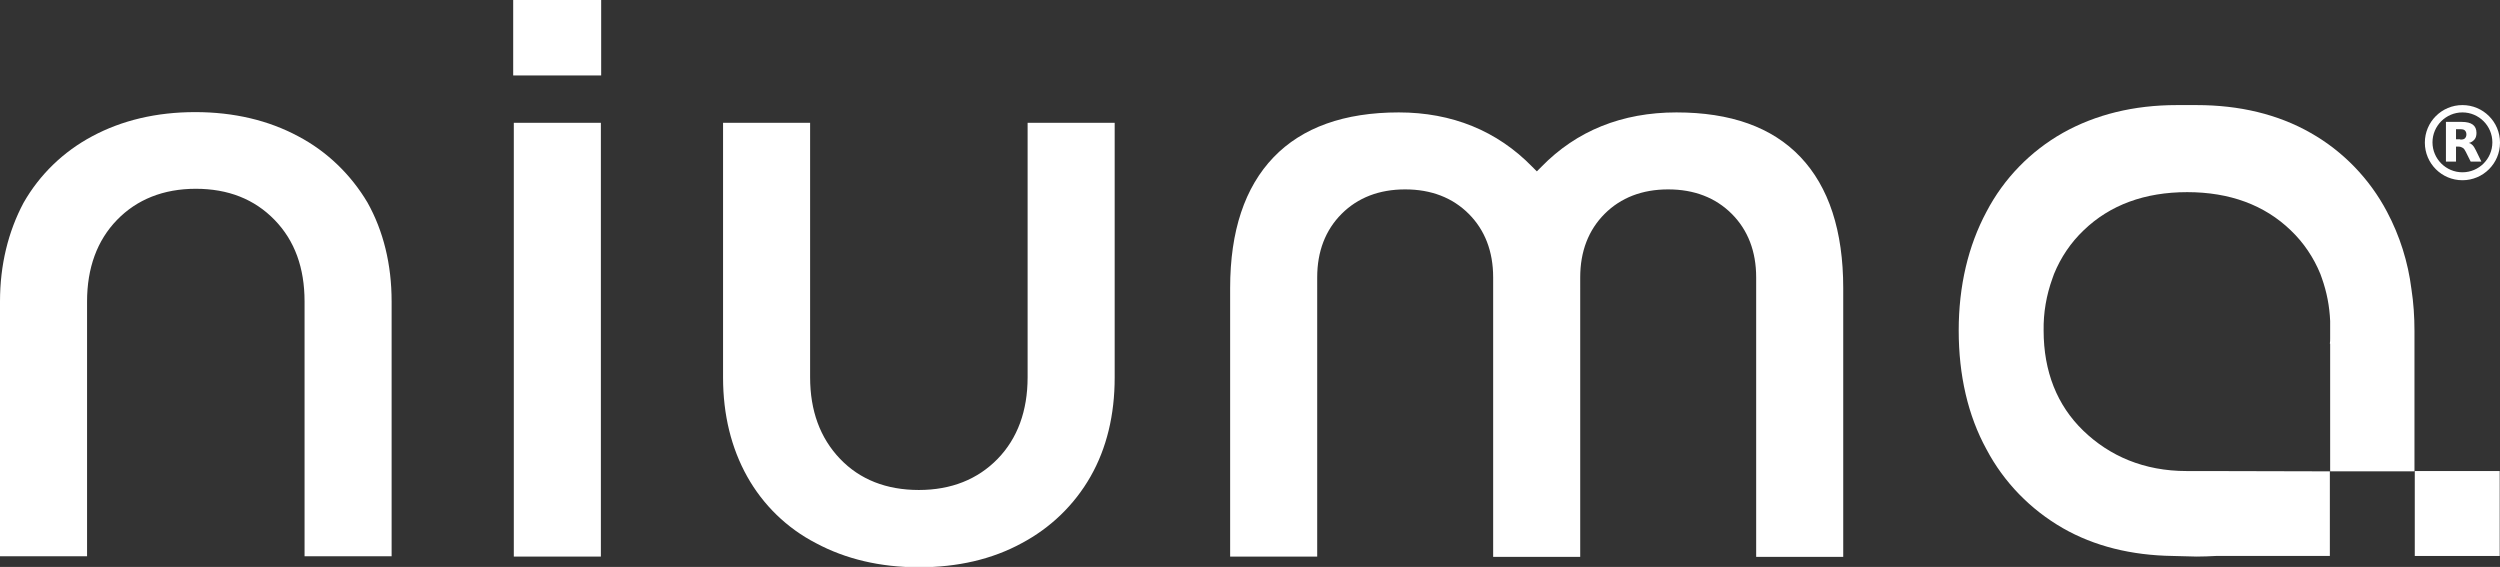
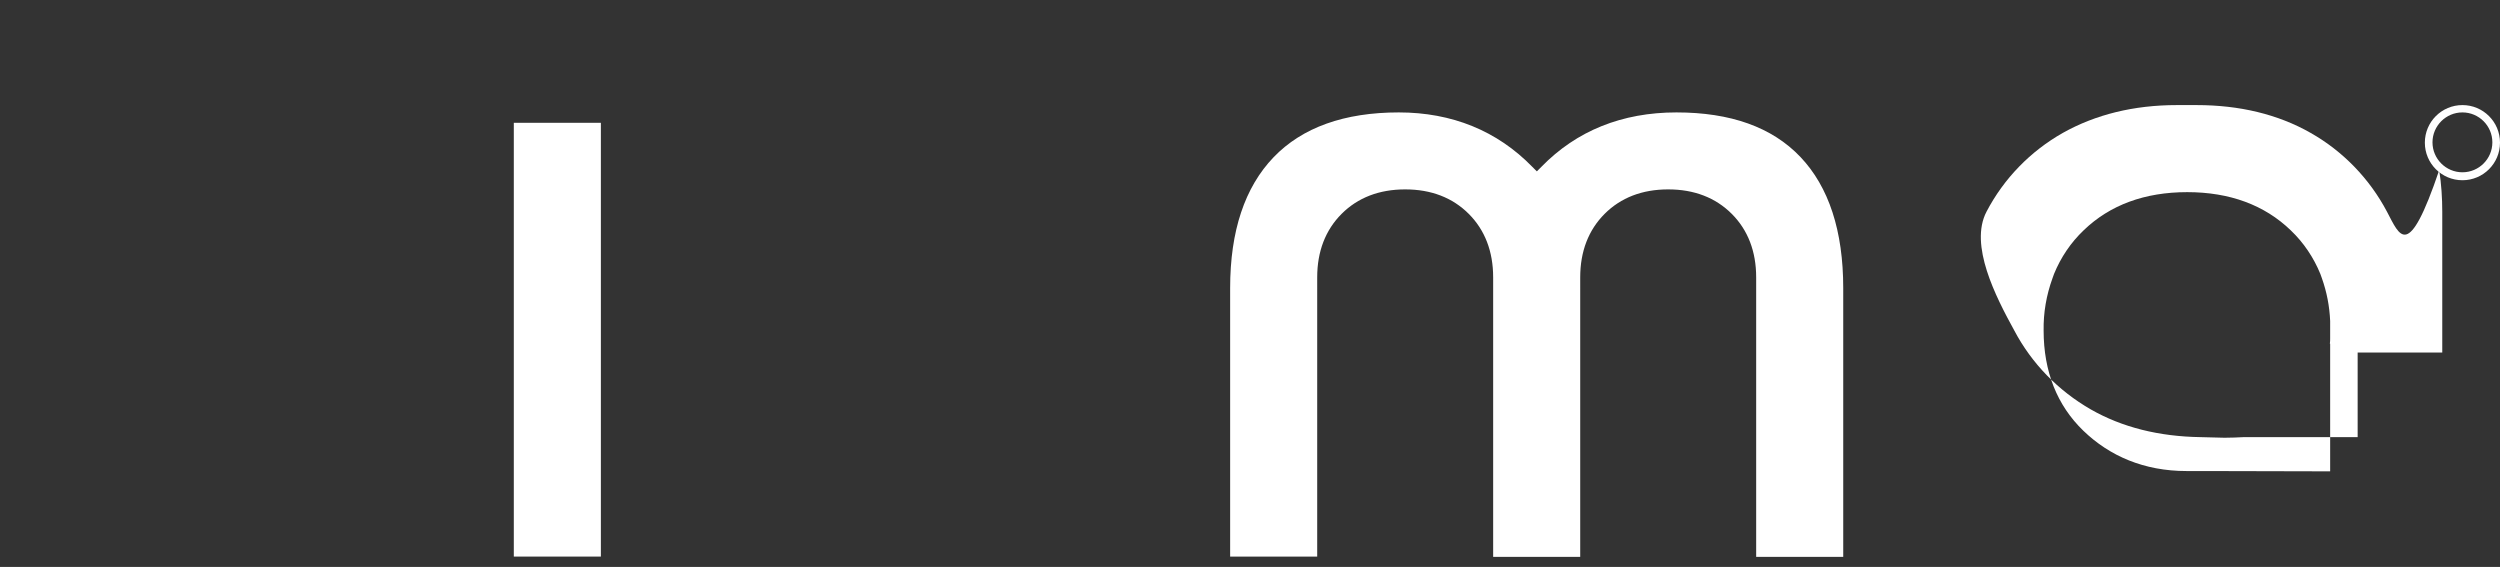
<svg xmlns="http://www.w3.org/2000/svg" version="1.1" id="Livello_1" x="0px" y="0px" viewBox="0 0 818.4 185.6" style="enable-background:new 0 0 818.4 185.6;" xml:space="preserve">
  <rect x="0" y="0" width="818.4" height="185.6" fill="#333333" stroke="none" />
  <style type="text/css">
	.st0{fill:#FFFFFF;}
</style>
  <g id="Livello_2_00000110470266342335083180000016287675141000684200_">
    <g id="Livello_1-2_00000158016186695603725780000003033144968432317079_">
-       <path class="st0" d="M97.6,44.6c-9.7-5.2-21-7.9-33.7-7.9s-24,2.7-33.7,7.9c-9.4,5-17.2,12.5-22.5,21.8C2.7,75.8,0,86.7,0,98.7    v83.4h28.5V98.7c0-11,3.3-20,9.8-26.7s15.2-10.2,25.8-10.2S83.3,65.2,89.9,72s9.8,15.7,9.8,26.7v83.4h28.5V98.7    c0-12.2-2.7-23.1-7.9-32.4C114.9,57.2,107.1,49.6,97.6,44.6z" />
      <rect x="168.2" y="40.2" class="st0" width="28.5" height="142" />
-       <path class="st0" d="M336.4,123.5c0,11-3.3,20-9.8,26.7s-15.2,10.2-25.8,10.2s-19.3-3.4-25.8-10.2s-9.8-15.7-9.8-26.7V40.2h-28.5    v83.4c0,12.2,2.7,23.1,7.9,32.4c5.2,9.3,13,16.9,22.5,21.8c9.7,5.2,21,7.9,33.7,7.9s24-2.6,33.7-7.9c9.4-5,17.2-12.5,22.5-21.8    s7.9-20.2,7.9-32.4V40.2h-28.5L336.4,123.5L336.4,123.5z" />
      <path class="st0" d="M548.8,36.8c-17.8,0-32.7,6-44.2,17.8l-1.5,1.5l-1.5-1.5c-11.5-11.8-26.3-17.8-43.7-17.8    c-17.8,0-31.6,4.9-41,14.7s-14.2,24.1-14.2,42.8v87.9h28.5V90.8c0-8.5,2.7-15.5,8-20.8s12.3-8,20.8-8s15.5,2.7,20.8,8    s8,12.3,8,20.8v91.5h28.5V90.8c0-8.5,2.7-15.5,8-20.8s12.3-8,20.8-8s15.5,2.7,20.8,8s8,12.3,8,20.8v91.5h28.5v-88    c0-18.7-4.7-33.1-14-42.9S566.5,36.8,548.8,36.8z" />
-       <rect x="168" class="st0" width="28.8" height="24.7" />
      <g>
-         <path class="st0" d="M781.4,69.3c-5.7-10.8-14.4-19.8-25-25.8c-10.7-6.1-23.3-9.1-37.3-9.1h-6.5c-14.1,0-26.6,3.1-37.3,9.1     c-10.6,6-19.3,14.9-25,25.8c-6,11.2-9.1,24.3-9.1,38.9s3,27.8,9.1,38.9c5.7,10.8,14.4,19.7,25,25.8c10.3,5.9,22.4,8.9,36,9.1     l7.8,0.2c2.2,0,4.3-0.1,6.3-0.2h37.3v-27.7h27.7v-46c0-4.6-0.3-9.2-1-13.7C788.3,85.8,785.6,77.2,781.4,69.3z M721.8,154.2h-6     c-13.9,0-25.2-4.9-33.8-13.2s-13-19.4-13-32.8c-0.1-5.8,0.9-11.6,2.9-17.1l0.5-1.4c2.2-5.4,5.5-10.3,9.7-14.3     c8.6-8.3,20-12.5,33.9-12.5l0,0c13.9,0,25.3,4.2,33.9,12.5c4.2,4,7.5,8.9,9.7,14.3l0.5,1.4c1.6,4.5,2.5,9.2,2.7,14v5.7     c0,0.6,0,1.1-0.1,1.7h0.1v10.3v31.5L721.8,154.2L721.8,154.2z" />
-         <rect x="790.5" y="154.2" class="st0" width="27.8" height="27.8" />
+         <path class="st0" d="M781.4,69.3c-5.7-10.8-14.4-19.8-25-25.8c-10.7-6.1-23.3-9.1-37.3-9.1h-6.5c-14.1,0-26.6,3.1-37.3,9.1     c-10.6,6-19.3,14.9-25,25.8s3,27.8,9.1,38.9c5.7,10.8,14.4,19.7,25,25.8c10.3,5.9,22.4,8.9,36,9.1     l7.8,0.2c2.2,0,4.3-0.1,6.3-0.2h37.3v-27.7h27.7v-46c0-4.6-0.3-9.2-1-13.7C788.3,85.8,785.6,77.2,781.4,69.3z M721.8,154.2h-6     c-13.9,0-25.2-4.9-33.8-13.2s-13-19.4-13-32.8c-0.1-5.8,0.9-11.6,2.9-17.1l0.5-1.4c2.2-5.4,5.5-10.3,9.7-14.3     c8.6-8.3,20-12.5,33.9-12.5l0,0c13.9,0,25.3,4.2,33.9,12.5c4.2,4,7.5,8.9,9.7,14.3l0.5,1.4c1.6,4.5,2.5,9.2,2.7,14v5.7     c0,0.6,0,1.1-0.1,1.7h0.1v10.3v31.5L721.8,154.2L721.8,154.2z" />
      </g>
    </g>
  </g>
  <g>
    <g>
      <path class="st0" d="M806.1,59c-6.8,0-12.3-5.5-12.3-12.3s5.5-12.3,12.3-12.3s12.3,5.5,12.3,12.3C818.4,53.5,812.9,59,806.1,59z     M806.1,36.8c-5.4,0-9.8,4.4-9.8,9.8s4.4,9.8,9.8,9.8s9.8-4.4,9.8-9.8S811.5,36.8,806.1,36.8z" />
    </g>
    <g>
-       <path class="st0" d="M805.4,45.7c0.7,0,1.2-0.1,1.5-0.4c0.3-0.3,0.5-0.7,0.5-1.3s-0.2-1-0.5-1.3s-0.8-0.4-1.5-0.4H804v3.3h1.4     M804,48v4.9h-3.3v-13h5.1c1.7,0,2.9,0.3,3.7,0.9c0.8,0.6,1.2,1.5,1.2,2.7c0,0.9-0.2,1.6-0.6,2.1c-0.4,0.5-1,1-1.9,1.2    c0.5,0.1,0.9,0.4,1.2,0.7c0.4,0.4,0.7,0.9,1.1,1.7l1.8,3.7h-3.5l-1.6-3.2c-0.3-0.6-0.6-1.1-1-1.3c-0.3-0.2-0.8-0.4-1.3-0.4L804,48    " />
-     </g>
+       </g>
  </g>
</svg>